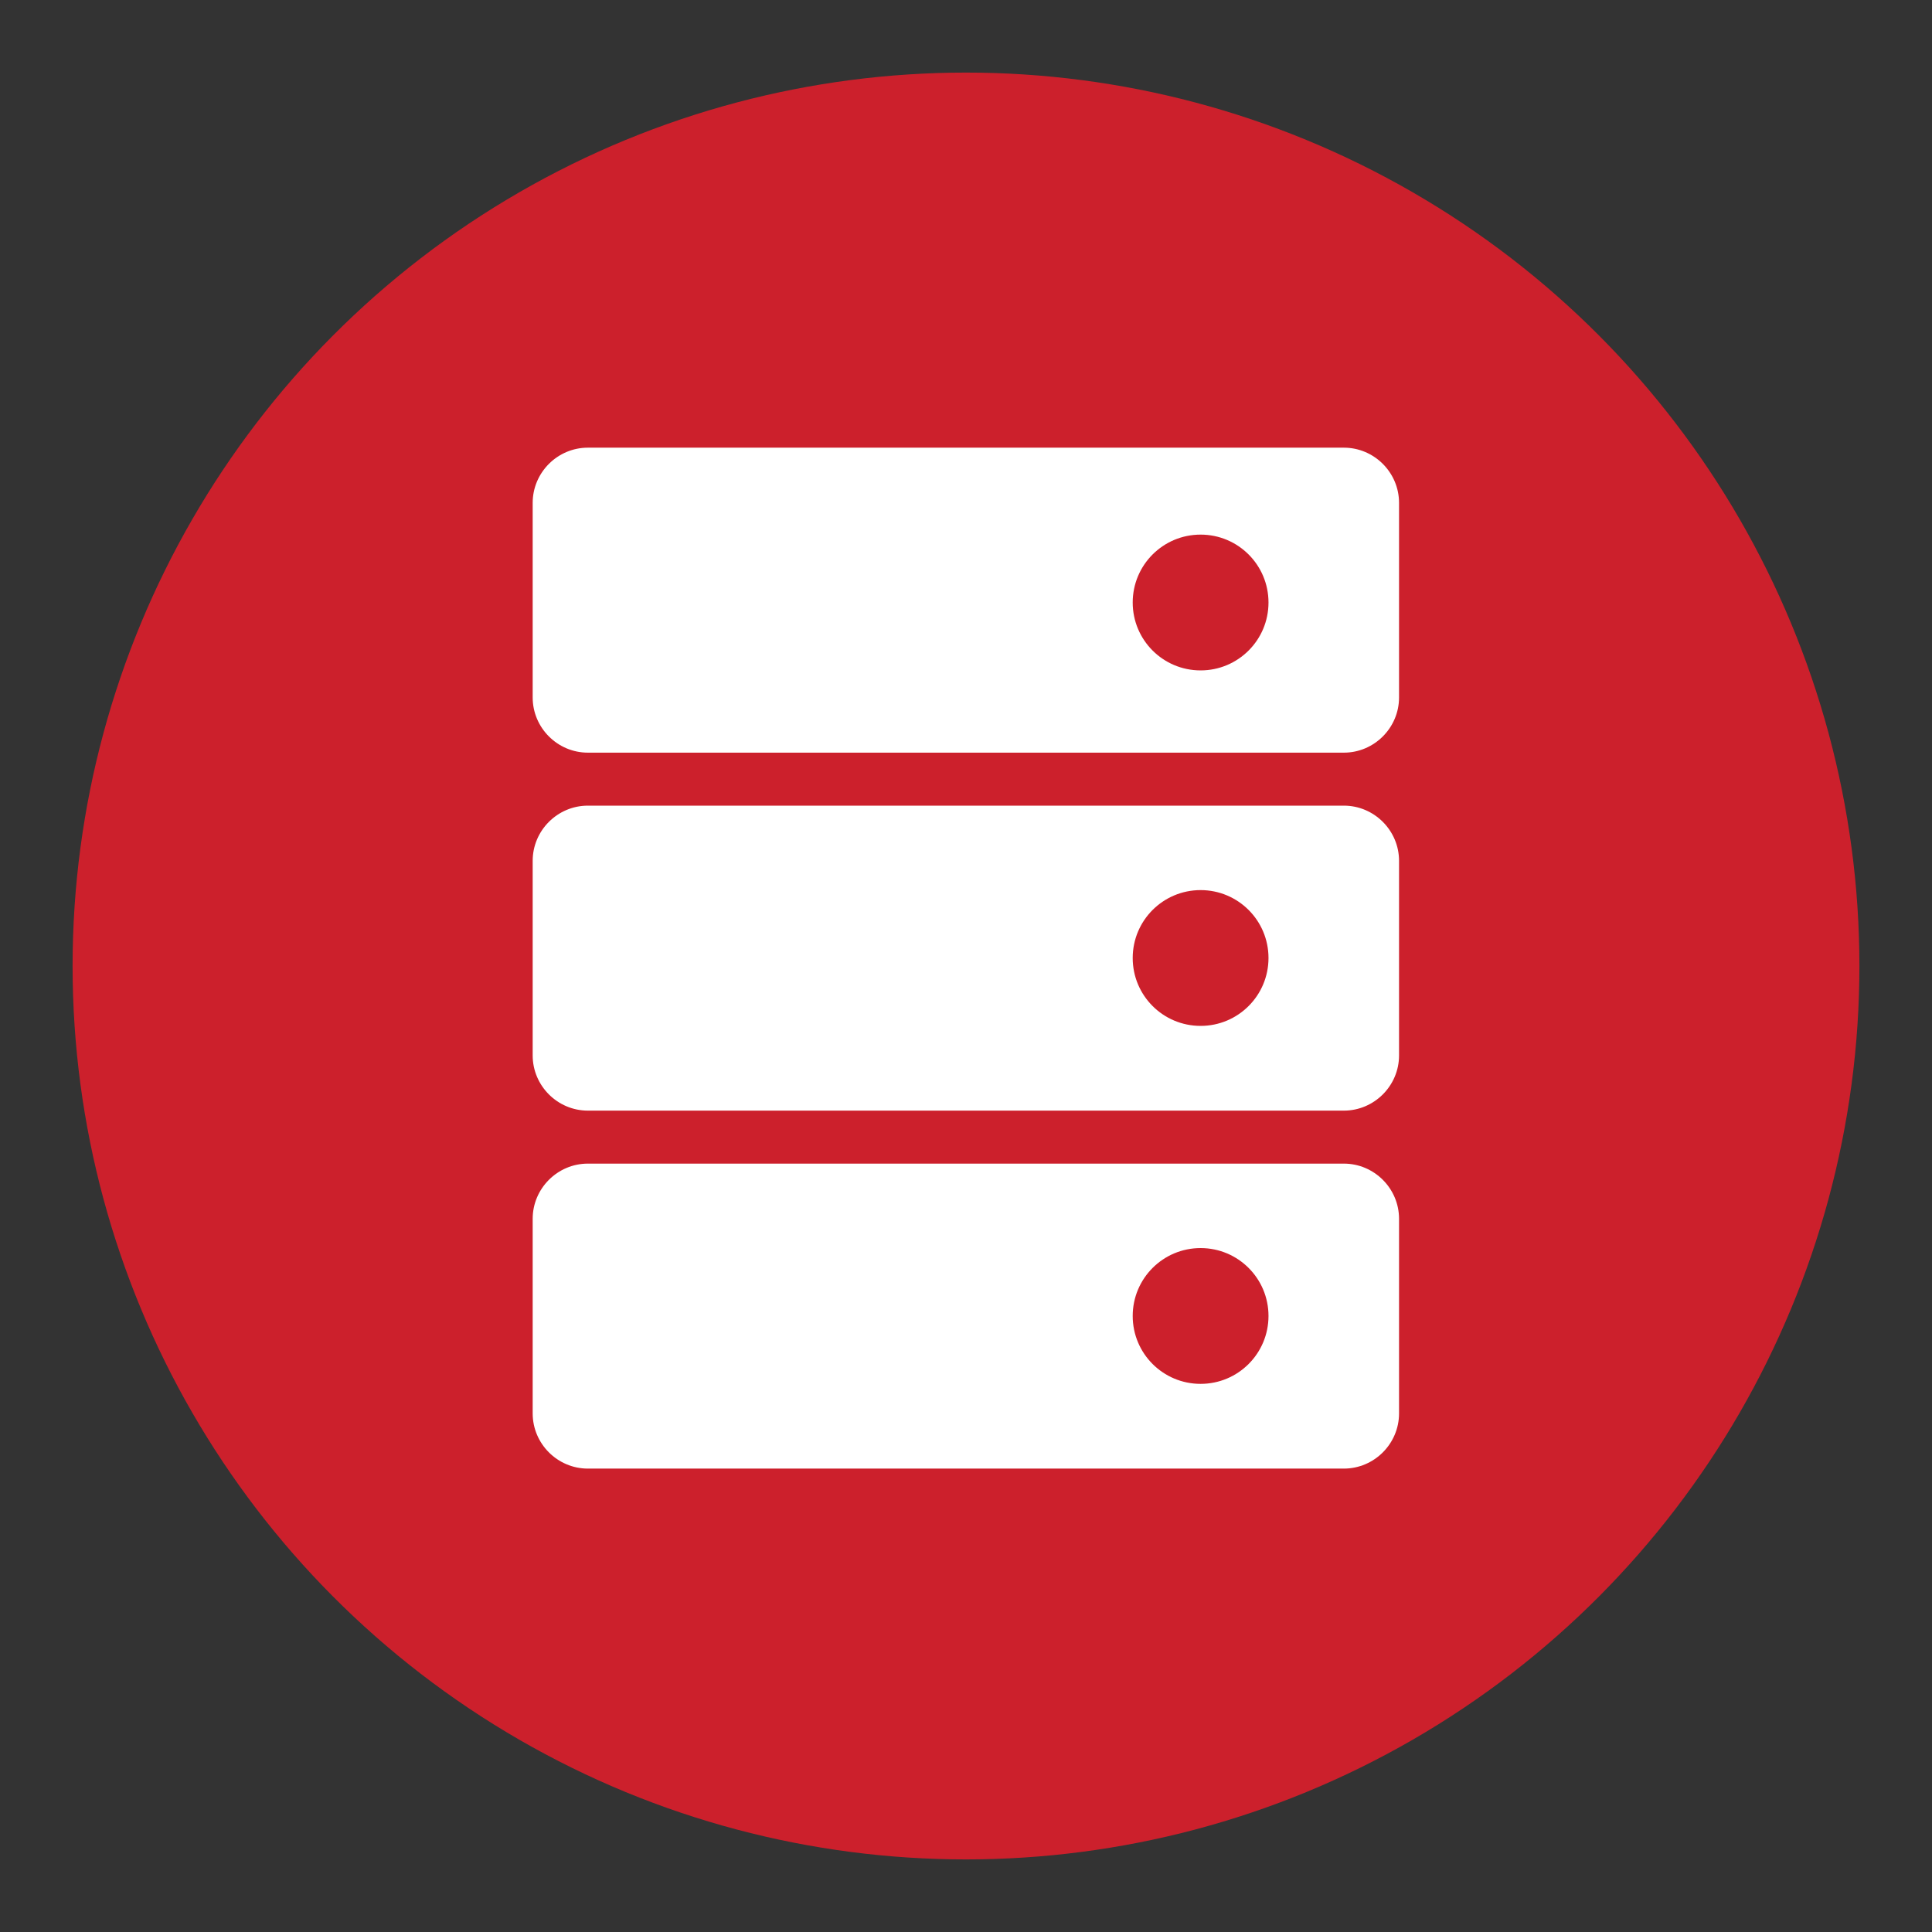
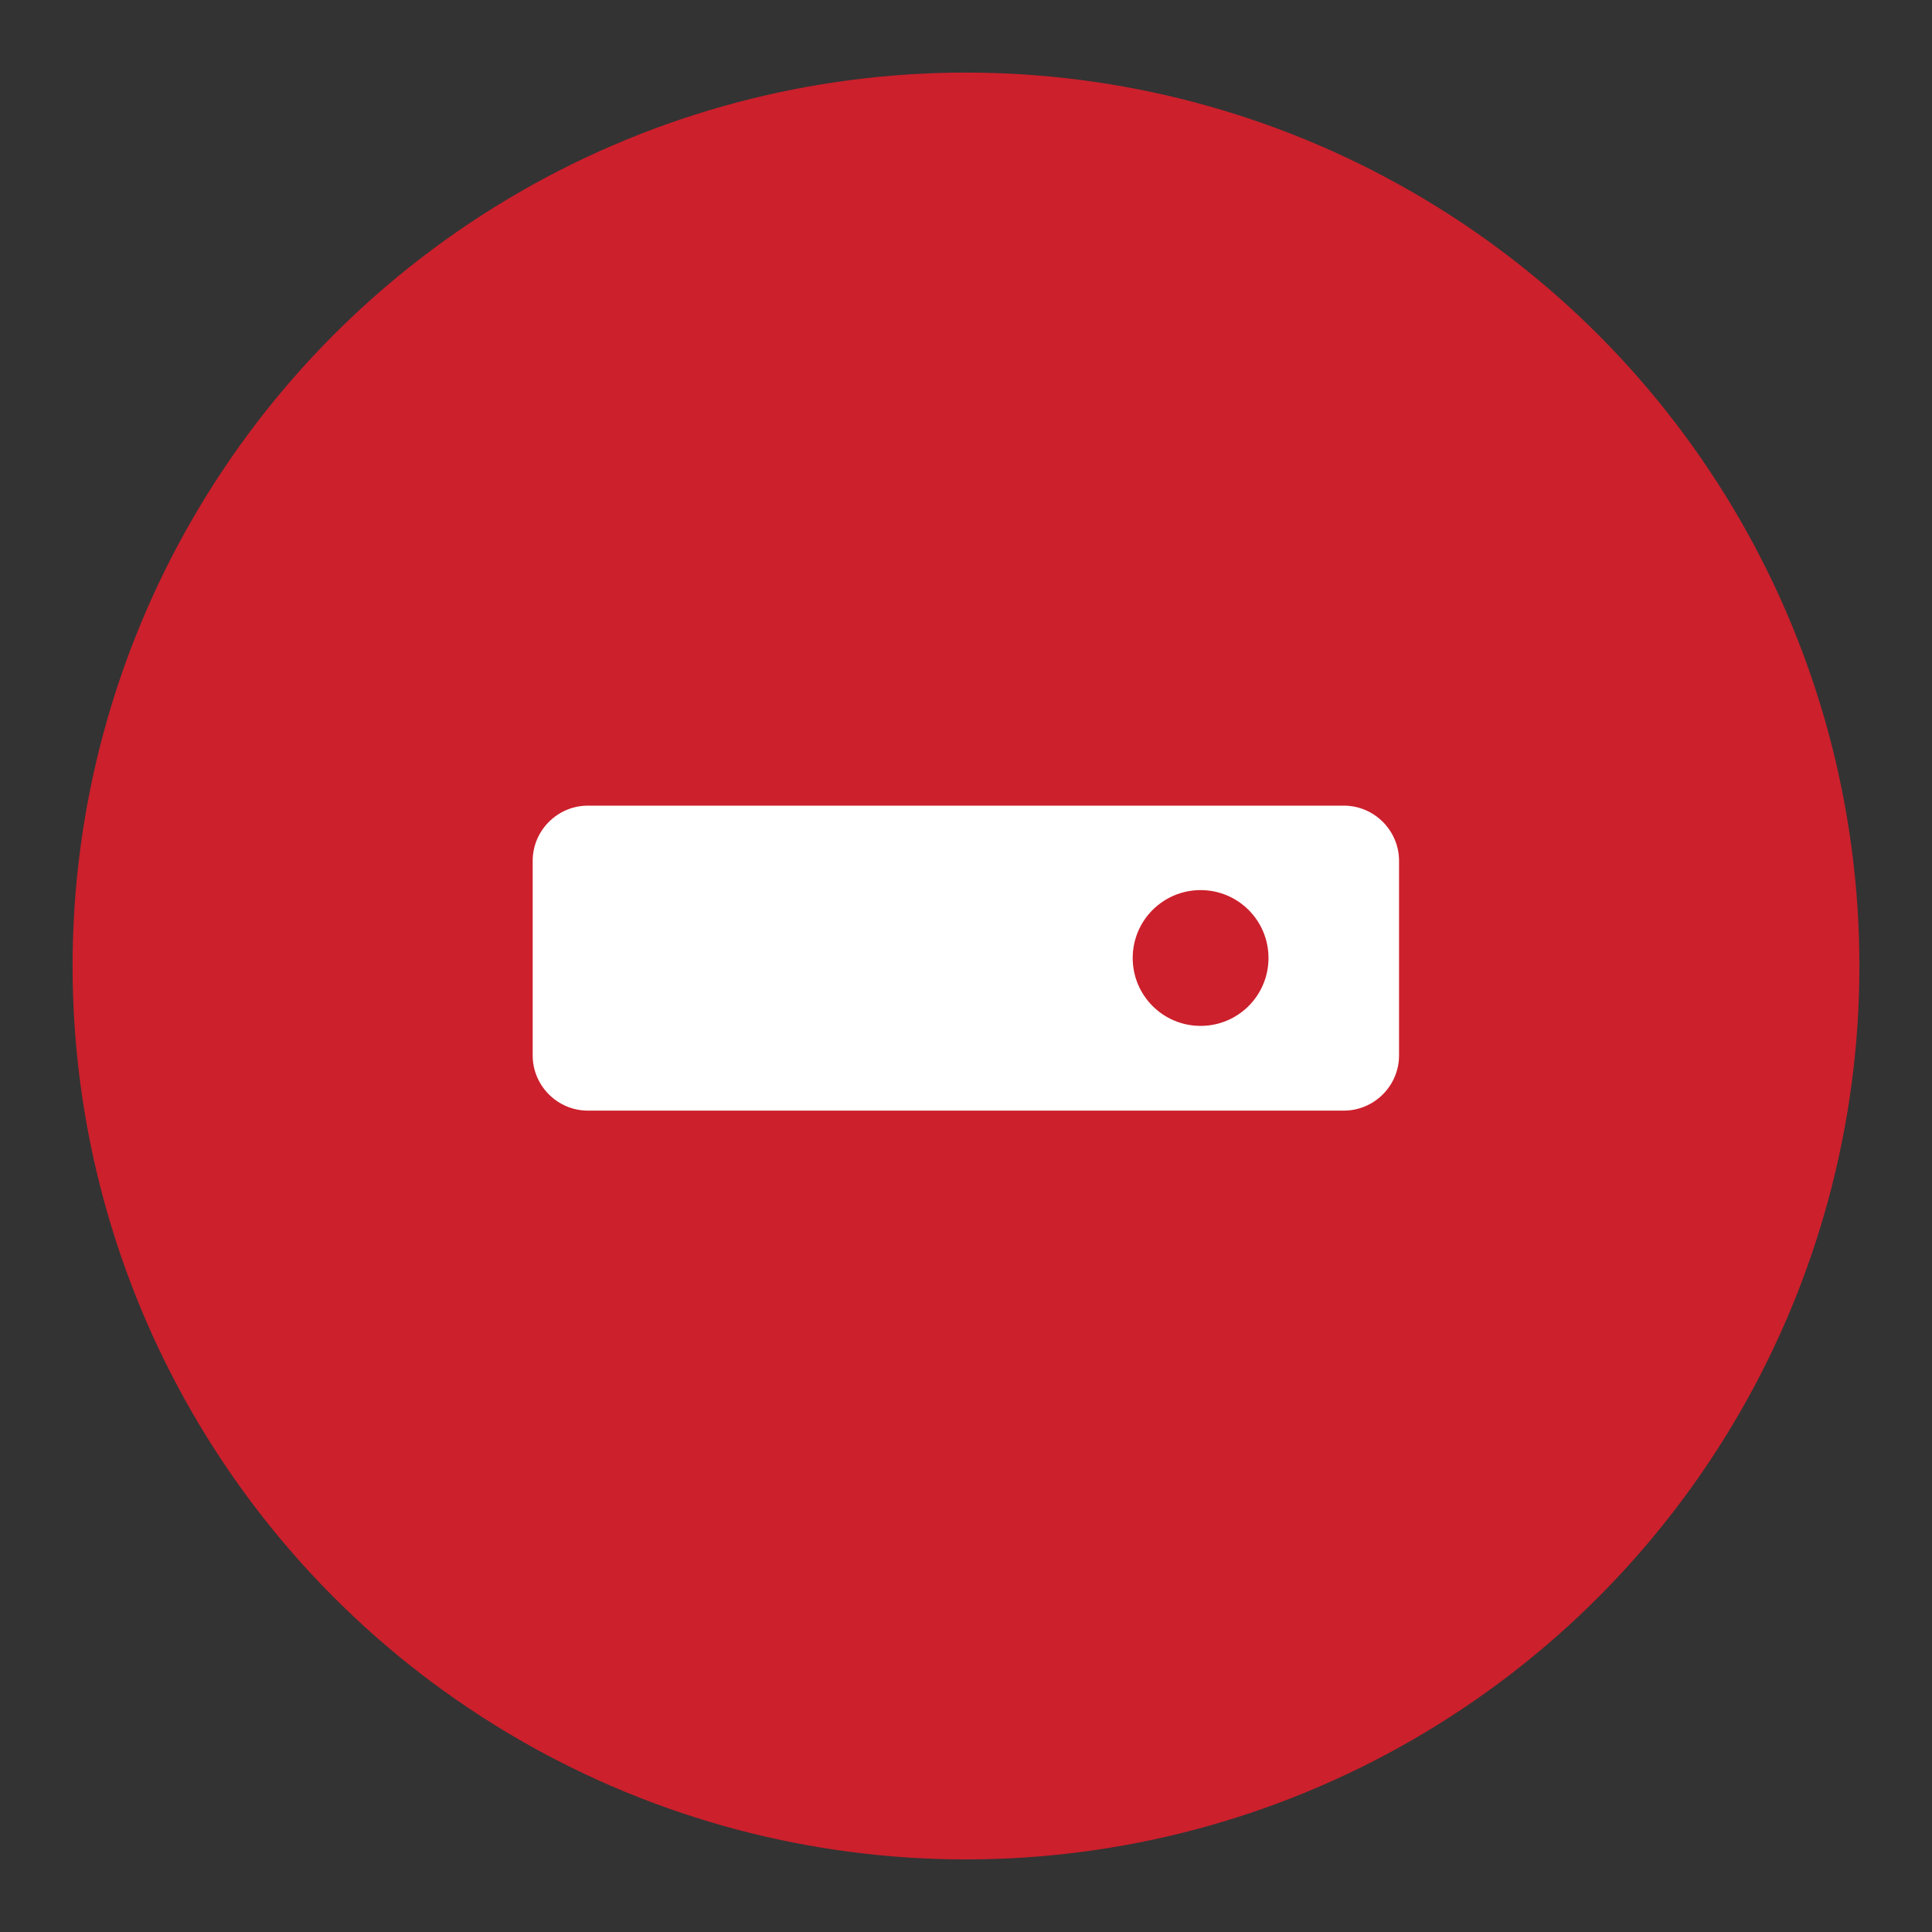
<svg xmlns="http://www.w3.org/2000/svg" id="Layer_1" viewBox="0 0 70 70">
  <rect x="0" y="0" width="70" height="70" fill="#333333" stroke="none" />
  <defs>
    <style>.cls-1{fill:#fff;}.cls-2{fill:#cc202c;}</style>
  </defs>
  <circle class="cls-2" cx="35" cy="35" r="32.37" />
-   <path class="cls-1" d="m48.69,16.22h-27.39c-1.1,0-2,.9-2,2v7.05c0,1.1.9,2,2,2h27.39c1.1,0,2-.9,2-2v-7.05c0-1.1-.9-2-2-2Zm-5.19,8.07c-1.36,0-2.46-1.1-2.46-2.46s1.1-2.46,2.46-2.46,2.46,1.1,2.46,2.46-1.1,2.46-2.46,2.46Z" />
  <path class="cls-1" d="m48.69,29.19h-27.39c-1.1,0-2,.9-2,2v7.05c0,1.1.9,2,2,2h27.39c1.1,0,2-.9,2-2v-7.05c0-1.1-.9-2-2-2Zm-5.19,7.98c-1.36,0-2.46-1.1-2.46-2.46s1.1-2.46,2.46-2.46,2.46,1.1,2.46,2.46-1.1,2.46-2.46,2.46Z" />
-   <path class="cls-1" d="m48.69,42.16h-27.39c-1.1,0-2,.9-2,2v7.05c0,1.1.9,2,2,2h27.39c1.1,0,2-.9,2-2v-7.05c0-1.1-.9-2-2-2Zm-5.19,7.98c-1.36,0-2.46-1.1-2.46-2.46s1.1-2.46,2.46-2.46,2.46,1.1,2.46,2.46-1.1,2.46-2.46,2.46Z" />
</svg>